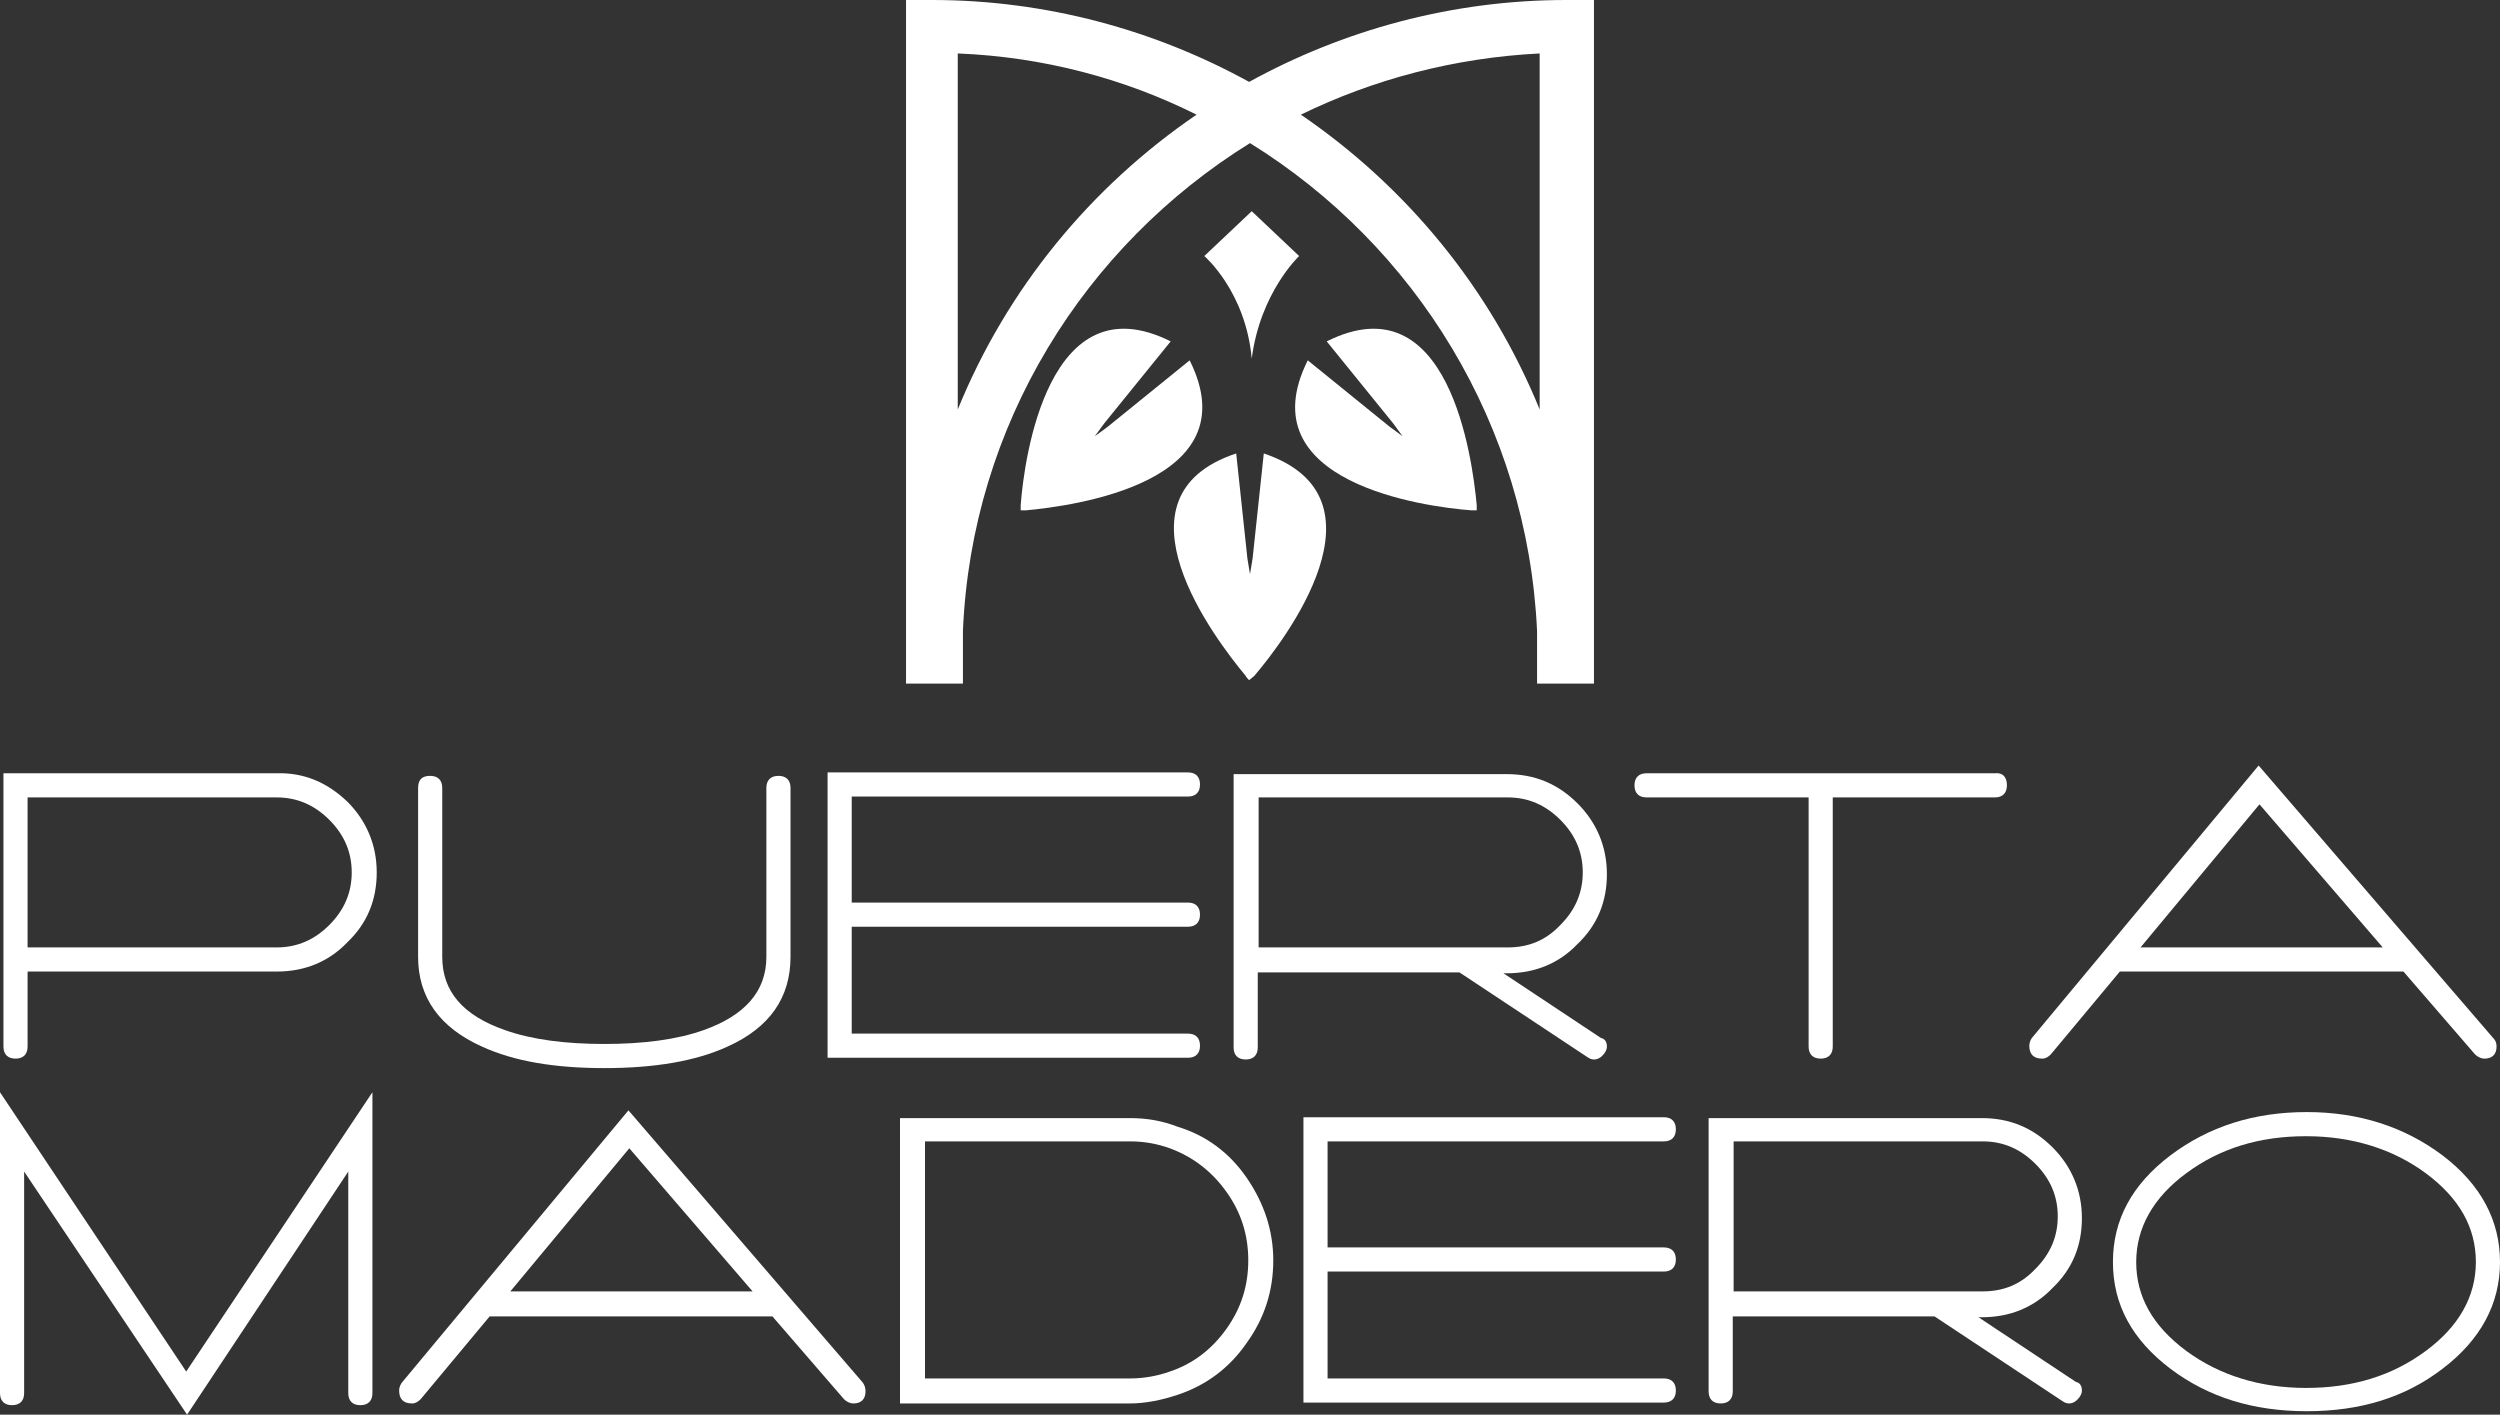
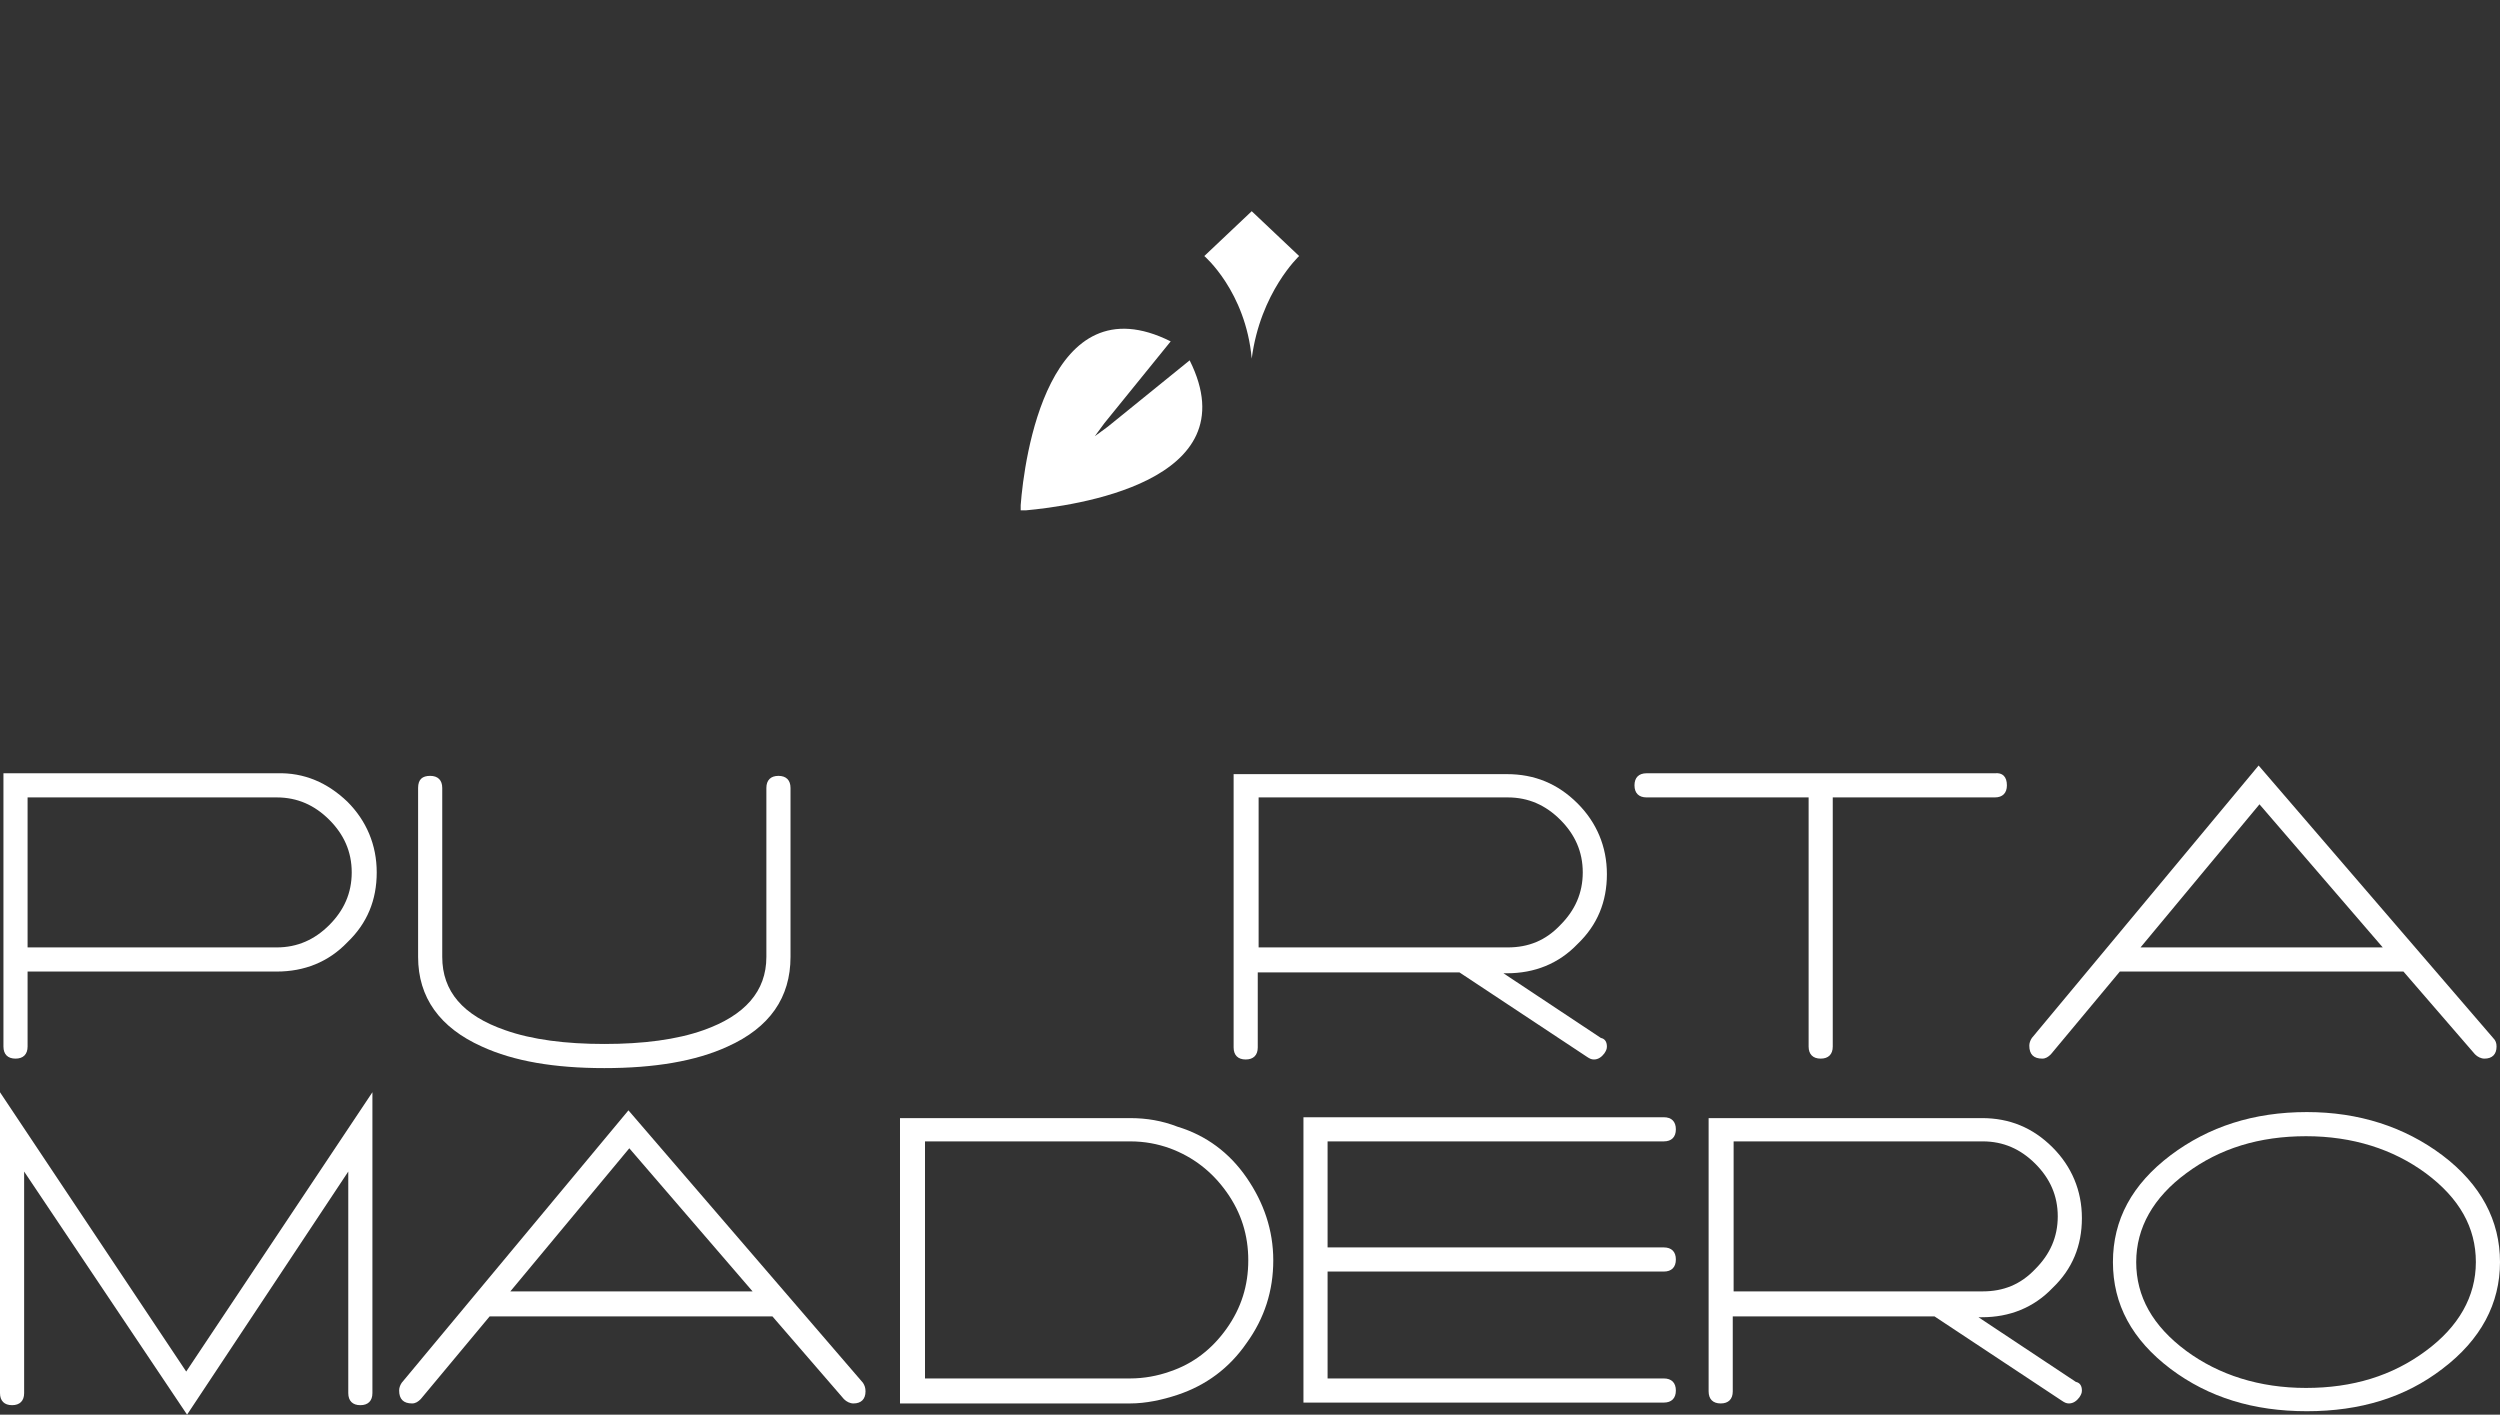
<svg xmlns="http://www.w3.org/2000/svg" version="1.1" id="Capa_1" x="0px" y="0px" viewBox="-97.8 312.9 290 164.1" style="enable-background:new -97.8 312.9 290 164.1;" xml:space="preserve">
  <rect x="-97.8" y="312.9" width="290" height="164.1" fill="#333333" stroke="none" />
  <style type="text/css">
	.st0{fill:#FFFFFF;}
</style>
  <g id="XMLID_28_">
    <g id="XMLID_38_">
      <path id="XMLID_67_" class="st0" d="M-57.5,405.9c2.2,2.2,3.4,5,3.4,8.2c0,3.2-1.1,5.9-3.4,8.1c-2.2,2.3-5,3.4-8.2,3.4h-28.9v8.7    c0,0.9-0.5,1.4-1.4,1.4s-1.4-0.5-1.4-1.4v-31.7h31.7C-62.5,402.5-59.8,403.7-57.5,405.9z M-59.6,420.2c1.7-1.7,2.6-3.7,2.6-6.1    c0-2.4-0.9-4.4-2.6-6.1c-1.7-1.7-3.7-2.6-6.1-2.6h-28.9v17.4h28.9C-63.3,422.8-61.3,421.9-59.6,420.2z" />
      <path id="XMLID_65_" class="st0" d="M-47.9,402.9c0.9,0,1.4,0.5,1.4,1.4v19.6c0,4,2.4,6.8,7.3,8.5c3.1,1.1,7,1.6,11.5,1.6    s8.4-0.5,11.5-1.6c4.8-1.7,7.3-4.5,7.3-8.5v-19.6c0-0.9,0.5-1.4,1.4-1.4s1.4,0.5,1.4,1.4v19.6c0,4.7-2.4,8.2-7.3,10.4    c-3.7,1.7-8.5,2.5-14.3,2.5s-10.5-0.8-14.2-2.5c-4.9-2.2-7.4-5.7-7.4-10.4v-19.6C-49.3,403.3-48.8,402.9-47.9,402.9z" />
-       <path id="XMLID_63_" class="st0" d="M1,420.5v12.3h39c0.9,0,1.4,0.5,1.4,1.4s-0.5,1.4-1.4,1.4H-1.8v-33.1H40    c0.9,0,1.4,0.5,1.4,1.4s-0.5,1.4-1.4,1.4H1v12.3h39c0.9,0,1.4,0.5,1.4,1.4s-0.5,1.4-1.4,1.4H1V420.5z" />
      <path id="XMLID_60_" class="st0" d="M88.6,434.3c0,0.3-0.1,0.5-0.3,0.8c-0.3,0.4-0.7,0.7-1.2,0.7c-0.3,0-0.5-0.1-0.8-0.3    l-14.8-9.8H48.1v8.7c0,0.9-0.5,1.4-1.4,1.4s-1.4-0.5-1.4-1.4v-31.7H77c3.2,0,5.9,1.1,8.2,3.4c2.2,2.2,3.4,5,3.4,8.2    c0,3.2-1.1,5.9-3.4,8.1c-2.2,2.3-5,3.4-8.2,3.4h-0.4l11.3,7.5C88.4,433.4,88.6,433.8,88.6,434.3z M48.2,422.8h28.9    c2.4,0,4.4-0.8,6.1-2.6c1.7-1.7,2.6-3.7,2.6-6.1c0-2.4-0.9-4.4-2.6-6.1c-1.7-1.7-3.7-2.6-6.1-2.6H48.2V422.8z" />
      <path id="XMLID_58_" class="st0" d="M135,404c0,0.9-0.5,1.4-1.4,1.4h-18.8v28.9c0,0.9-0.5,1.4-1.4,1.4s-1.4-0.5-1.4-1.4v-28.9    H93.2c-0.9,0-1.4-0.5-1.4-1.4s0.5-1.4,1.4-1.4h40.4C134.5,402.5,135,403,135,404z" />
      <path id="XMLID_55_" class="st0" d="M191.8,434.3c0,0.9-0.5,1.4-1.4,1.4c-0.4,0-0.8-0.2-1.1-0.5l-8.3-9.6h-32.9l-8,9.6    c-0.3,0.3-0.6,0.5-1,0.5c-1,0-1.5-0.5-1.5-1.5c0-0.3,0.1-0.6,0.3-0.9l26.3-31.6l27.2,31.6C191.7,433.6,191.8,433.9,191.8,434.3z     M178.6,422.8l-14.3-16.6l-13.8,16.6H178.6z" />
      <path id="XMLID_53_" class="st0" d="M-54.6,439.6v34.9c0,0.9-0.5,1.4-1.4,1.4s-1.4-0.5-1.4-1.4v-25.7L-76.1,477L-95,448.8v25.7    c0,0.9-0.5,1.4-1.4,1.4s-1.4-0.5-1.4-1.4v-34.9l21.6,32.4L-54.6,439.6z" />
      <path id="XMLID_50_" class="st0" d="M2.6,474.3c0,0.9-0.5,1.4-1.4,1.4c-0.4,0-0.8-0.2-1.1-0.5l-8.3-9.6H-41l-8,9.6    c-0.3,0.3-0.6,0.5-1,0.5c-1,0-1.5-0.5-1.5-1.5c0-0.3,0.1-0.6,0.3-0.9l26.3-31.6l27.2,31.6C2.5,473.6,2.6,473.9,2.6,474.3z     M-10.5,462.7l-14.3-16.6l-13.8,16.6H-10.5z" />
      <path id="XMLID_47_" class="st0" d="M46.8,449.5c2,2.9,3.1,6.1,3.1,9.6s-1,6.7-3.1,9.6c-2,2.9-4.7,4.9-8,6c-1.8,0.6-3.7,1-5.5,1    H6.6v-33.1h26.7c1.9,0,3.7,0.3,5.5,1C42.1,444.6,44.8,446.6,46.8,449.5z M44.5,467c1.7-2.4,2.5-5,2.5-7.9s-0.8-5.5-2.5-7.9    s-3.9-4.1-6.6-5.1c-1.4-0.5-2.9-0.8-4.6-0.8H9.5v27.5h23.8c1.6,0,3.2-0.3,4.6-0.8C40.6,471.1,42.8,469.4,44.5,467z" />
      <path id="XMLID_45_" class="st0" d="M56.2,460.5v12.3h39c0.9,0,1.4,0.5,1.4,1.4s-0.5,1.4-1.4,1.4H53.4v-33.1h41.8    c0.9,0,1.4,0.5,1.4,1.4s-0.5,1.4-1.4,1.4h-39v12.3h39c0.9,0,1.4,0.5,1.4,1.4s-0.5,1.4-1.4,1.4h-39V460.5z" />
      <path id="XMLID_42_" class="st0" d="M143.7,474.2c0,0.3-0.1,0.5-0.3,0.8c-0.3,0.4-0.7,0.7-1.2,0.7c-0.3,0-0.5-0.1-0.8-0.3    l-14.8-9.8h-23.4v8.7c0,0.9-0.5,1.4-1.4,1.4s-1.4-0.5-1.4-1.4v-31.7h31.7c3.2,0,5.9,1.1,8.2,3.4c2.2,2.2,3.4,5,3.4,8.2    c0,3.2-1.1,5.9-3.4,8.1c-2.2,2.3-5,3.4-8.2,3.4h-0.4l11.3,7.5C143.5,473.3,143.7,473.7,143.7,474.2z M103.3,462.7h28.9    c2.4,0,4.4-0.8,6.1-2.6c1.7-1.7,2.6-3.7,2.6-6.1c0-2.4-0.9-4.4-2.6-6.1c-1.7-1.7-3.7-2.6-6.1-2.6h-28.9L103.3,462.7L103.3,462.7z" />
      <path id="XMLID_39_" class="st0" d="M185.5,446.9c4.5,3.4,6.7,7.6,6.7,12.4s-2.2,9-6.7,12.4c-4.3,3.3-9.5,4.9-15.7,4.9    s-11.4-1.6-15.8-4.9c-4.5-3.4-6.7-7.5-6.7-12.4s2.2-9,6.7-12.4c4.4-3.3,9.6-5,15.8-5C175.8,441.9,181.1,443.6,185.5,446.9z     M183.6,449c-3.8-2.8-8.5-4.3-13.9-4.3s-10,1.4-13.9,4.3c-3.8,2.8-5.8,6.3-5.8,10.3s1.9,7.4,5.8,10.3c3.8,2.8,8.5,4.3,13.9,4.3    s10-1.4,13.9-4.3c3.8-2.8,5.8-6.3,5.8-10.3S187.5,451.9,183.6,449z" />
    </g>
    <g id="XMLID_29_">
-       <path id="XMLID_34_" class="st0" d="M83.9,312.9c-13.3,0-25.9,3.5-36.8,9.5c-10.9-6-23.5-9.5-36.8-9.5h-3v79.3h0.4h5.7h0.5v-6.1    c1-23.9,14.1-44.7,33.3-56.6c19.2,11.9,32.2,32.7,33.3,56.6v6.1H81h5.7h0.4v-79.3H83.9z M13.3,360.4v-41.3    c9.9,0.4,19.3,2.9,27.7,7.1C28.7,334.6,19,346.4,13.3,360.4z M53.1,326.2c8.4-4.1,17.8-6.6,27.7-7.1v41.3    C75.1,346.4,65.4,334.6,53.1,326.2z" />
-       <path id="XMLID_4_" class="st0" d="M47.7,391.3c3.5-4.1,16.2-20.7,1.1-25.8l-1.3,12.2l-0.3,1.8l-0.3-1.8l-1.3-12.2    c-15.1,5-2.4,21.6,1.1,25.8c0,0,0,0.1,0.4,0.5C47.7,391.3,47.7,391.3,47.7,391.3z" />
      <path id="XMLID_3_" class="st0" d="M47.4,354.5c1-7.7,5.5-11.9,5.5-11.9l-5.5-5.2l-5.5,5.2C41.9,342.6,46.7,346.7,47.4,354.5" />
      <path id="XMLID_2_" class="st0" d="M21.2,372.1c5.4-0.5,26.1-3.2,19-17.4l-9.5,7.7l-1.5,1.1l1.1-1.5l7.7-9.5    c-14.2-7.1-17,13.6-17.4,19c0,0,0,0.1,0,0.6C21.2,372.1,21.2,372.1,21.2,372.1z" />
-       <path id="XMLID_1_" class="st0" d="M73.5,371.5c-0.5-5.4-3.2-26.1-17.4-19l7.7,9.5l1.1,1.5l-1.5-1.1l-9.5-7.7    c-7.1,14.2,13.6,17,19,17.4c0,0,0.1,0,0.6,0C73.5,371.5,73.5,371.5,73.5,371.5z" />
    </g>
  </g>
</svg>